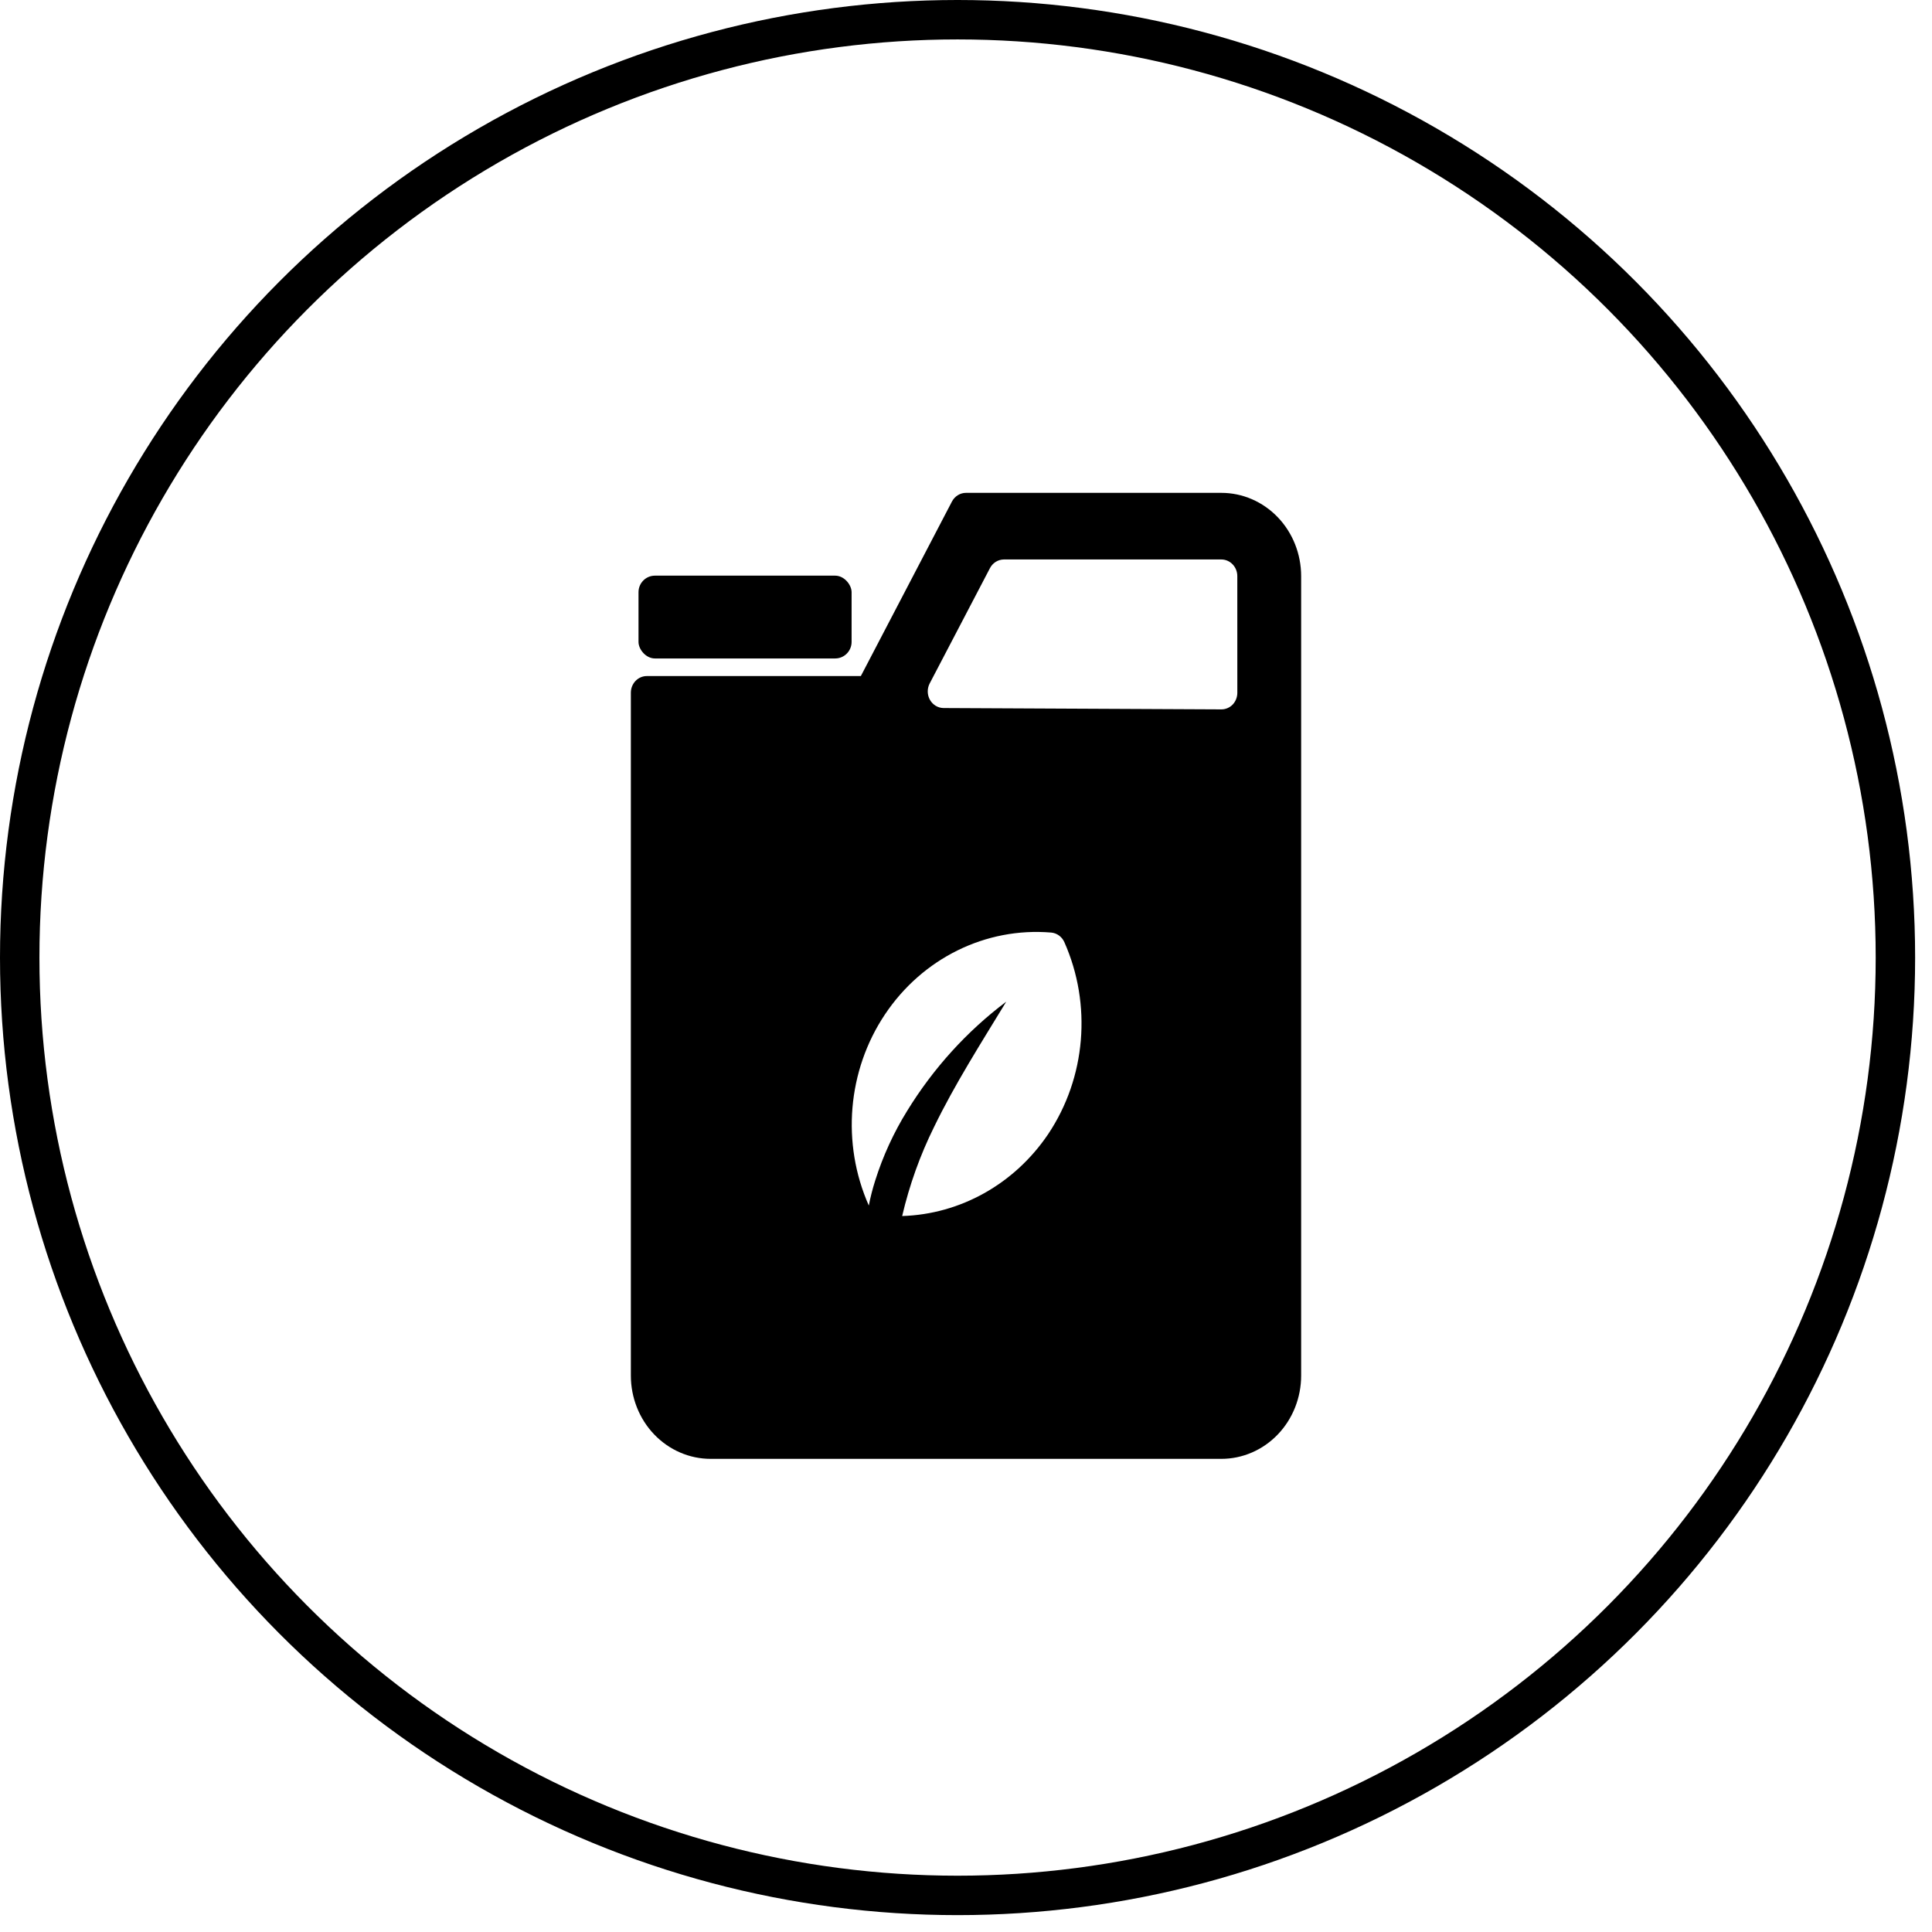
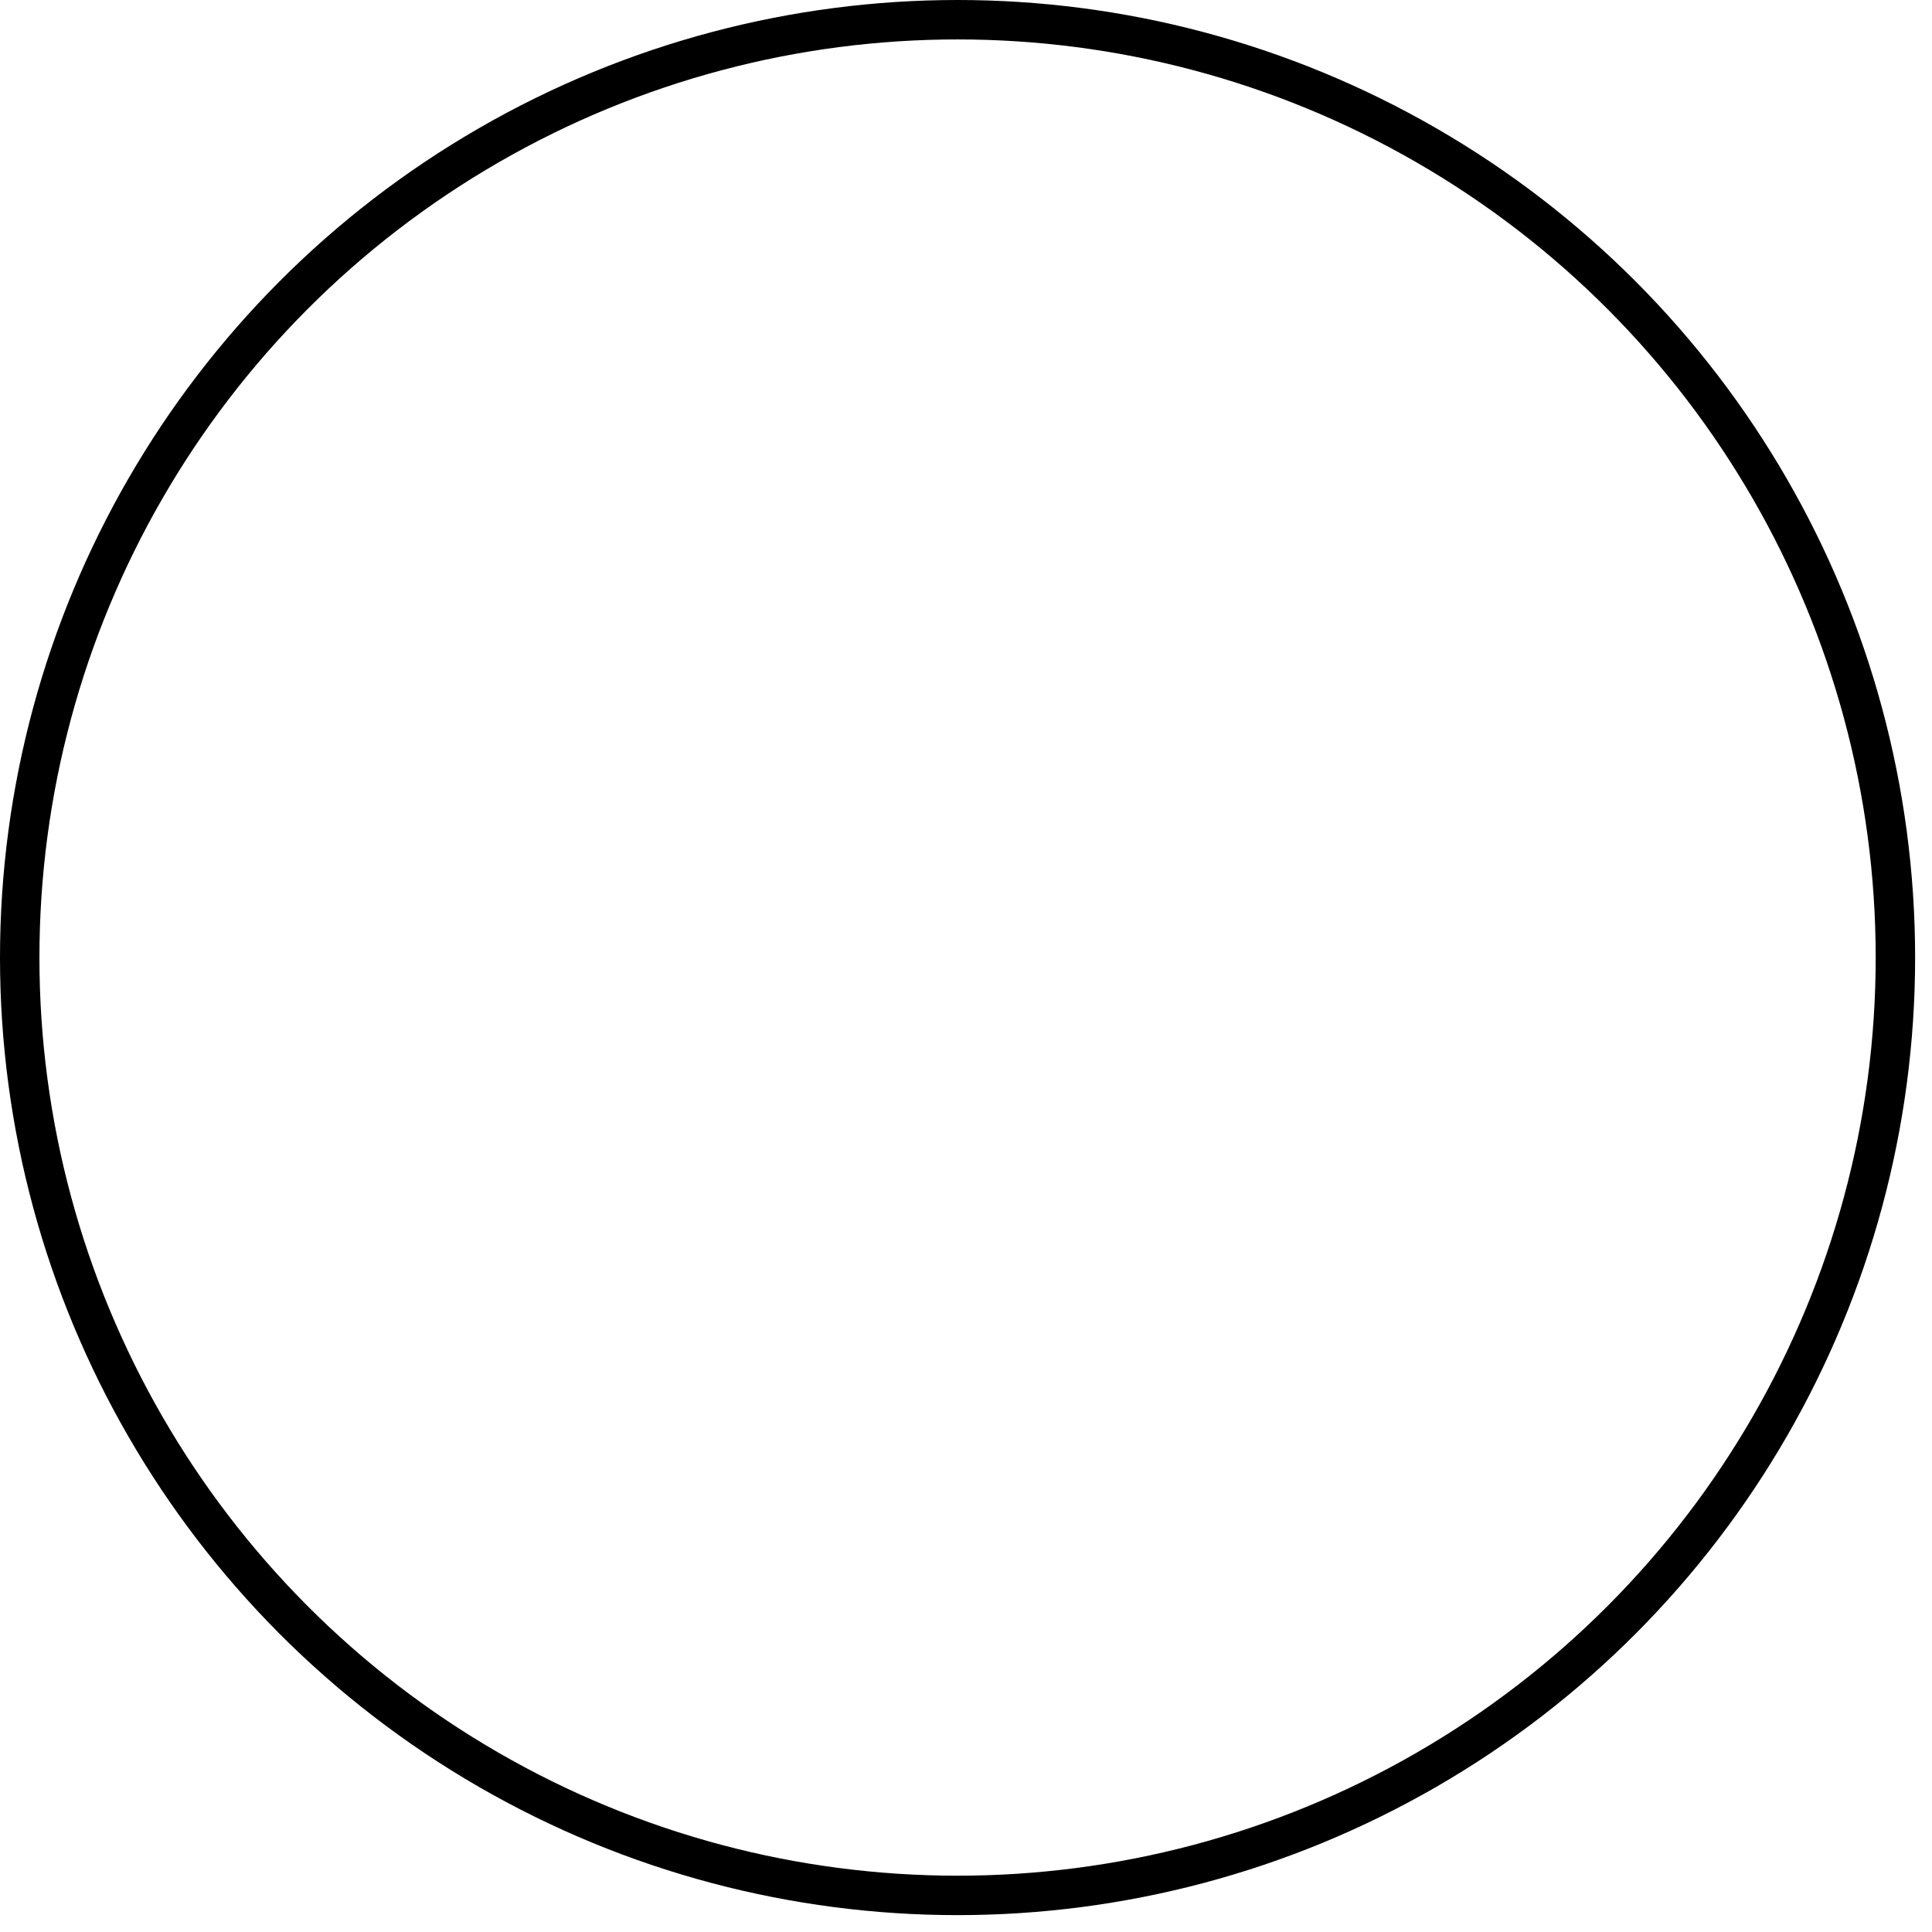
<svg xmlns="http://www.w3.org/2000/svg" width="98" height="98" viewBox="0 0 98 98" fill="none">
-   <path d="M33.219 29.2H42.365C42.824 29.2 43.197 29.664 43.197 30.04V32.56C43.197 33.024 42.824 33.4 42.365 33.4H33.219C32.76 33.4 32.388 32.937 32.388 32.56V30.04C32.388 29.576 32.76 29.2 33.219 29.2Z" fill="black" />
-   <path d="M61.953 25H49C48.704 24.999 48.431 25.168 48.288 25.439L43.666 34.293H32.809C32.362 34.293 32 34.671 32 35.138V69.776C32 70.896 32.426 71.971 33.185 72.763C33.945 73.555 34.974 74 36.048 74H61.952C63.026 74 64.055 73.555 64.815 72.763C65.574 71.971 66 70.896 66 69.776V29.224C66 28.104 65.574 27.029 64.815 26.237C64.055 25.445 63.026 25 61.953 25ZM53.169 57.526C51.465 60.052 48.721 61.592 45.762 61.683C46.128 60.114 46.671 58.597 47.381 57.163C48.426 55.009 49.745 52.939 51.041 50.81C49.045 52.311 47.34 54.191 46.013 56.352C45.331 57.452 44.787 58.639 44.394 59.884C44.262 60.298 44.153 60.722 44.07 61.151C42.673 57.997 42.984 54.306 44.889 51.456C46.793 48.606 50.004 47.025 53.323 47.304C53.611 47.33 53.864 47.513 53.987 47.786C55.395 50.953 55.084 54.662 53.169 57.526ZM62.763 35.138C62.764 35.362 62.679 35.578 62.528 35.738C62.375 35.896 62.168 35.984 61.953 35.983L47.859 35.915C47.576 35.911 47.316 35.754 47.172 35.501C47.028 35.247 47.022 34.934 47.155 34.673L50.215 28.819C50.355 28.55 50.625 28.382 50.919 28.379H61.952C62.167 28.379 62.373 28.468 62.525 28.627C62.677 28.785 62.762 29 62.762 29.224L62.763 35.138Z" fill="black" />
  <circle cx="48.572" cy="48.572" r="47.572" stroke="black" stroke-width="2" />
</svg>